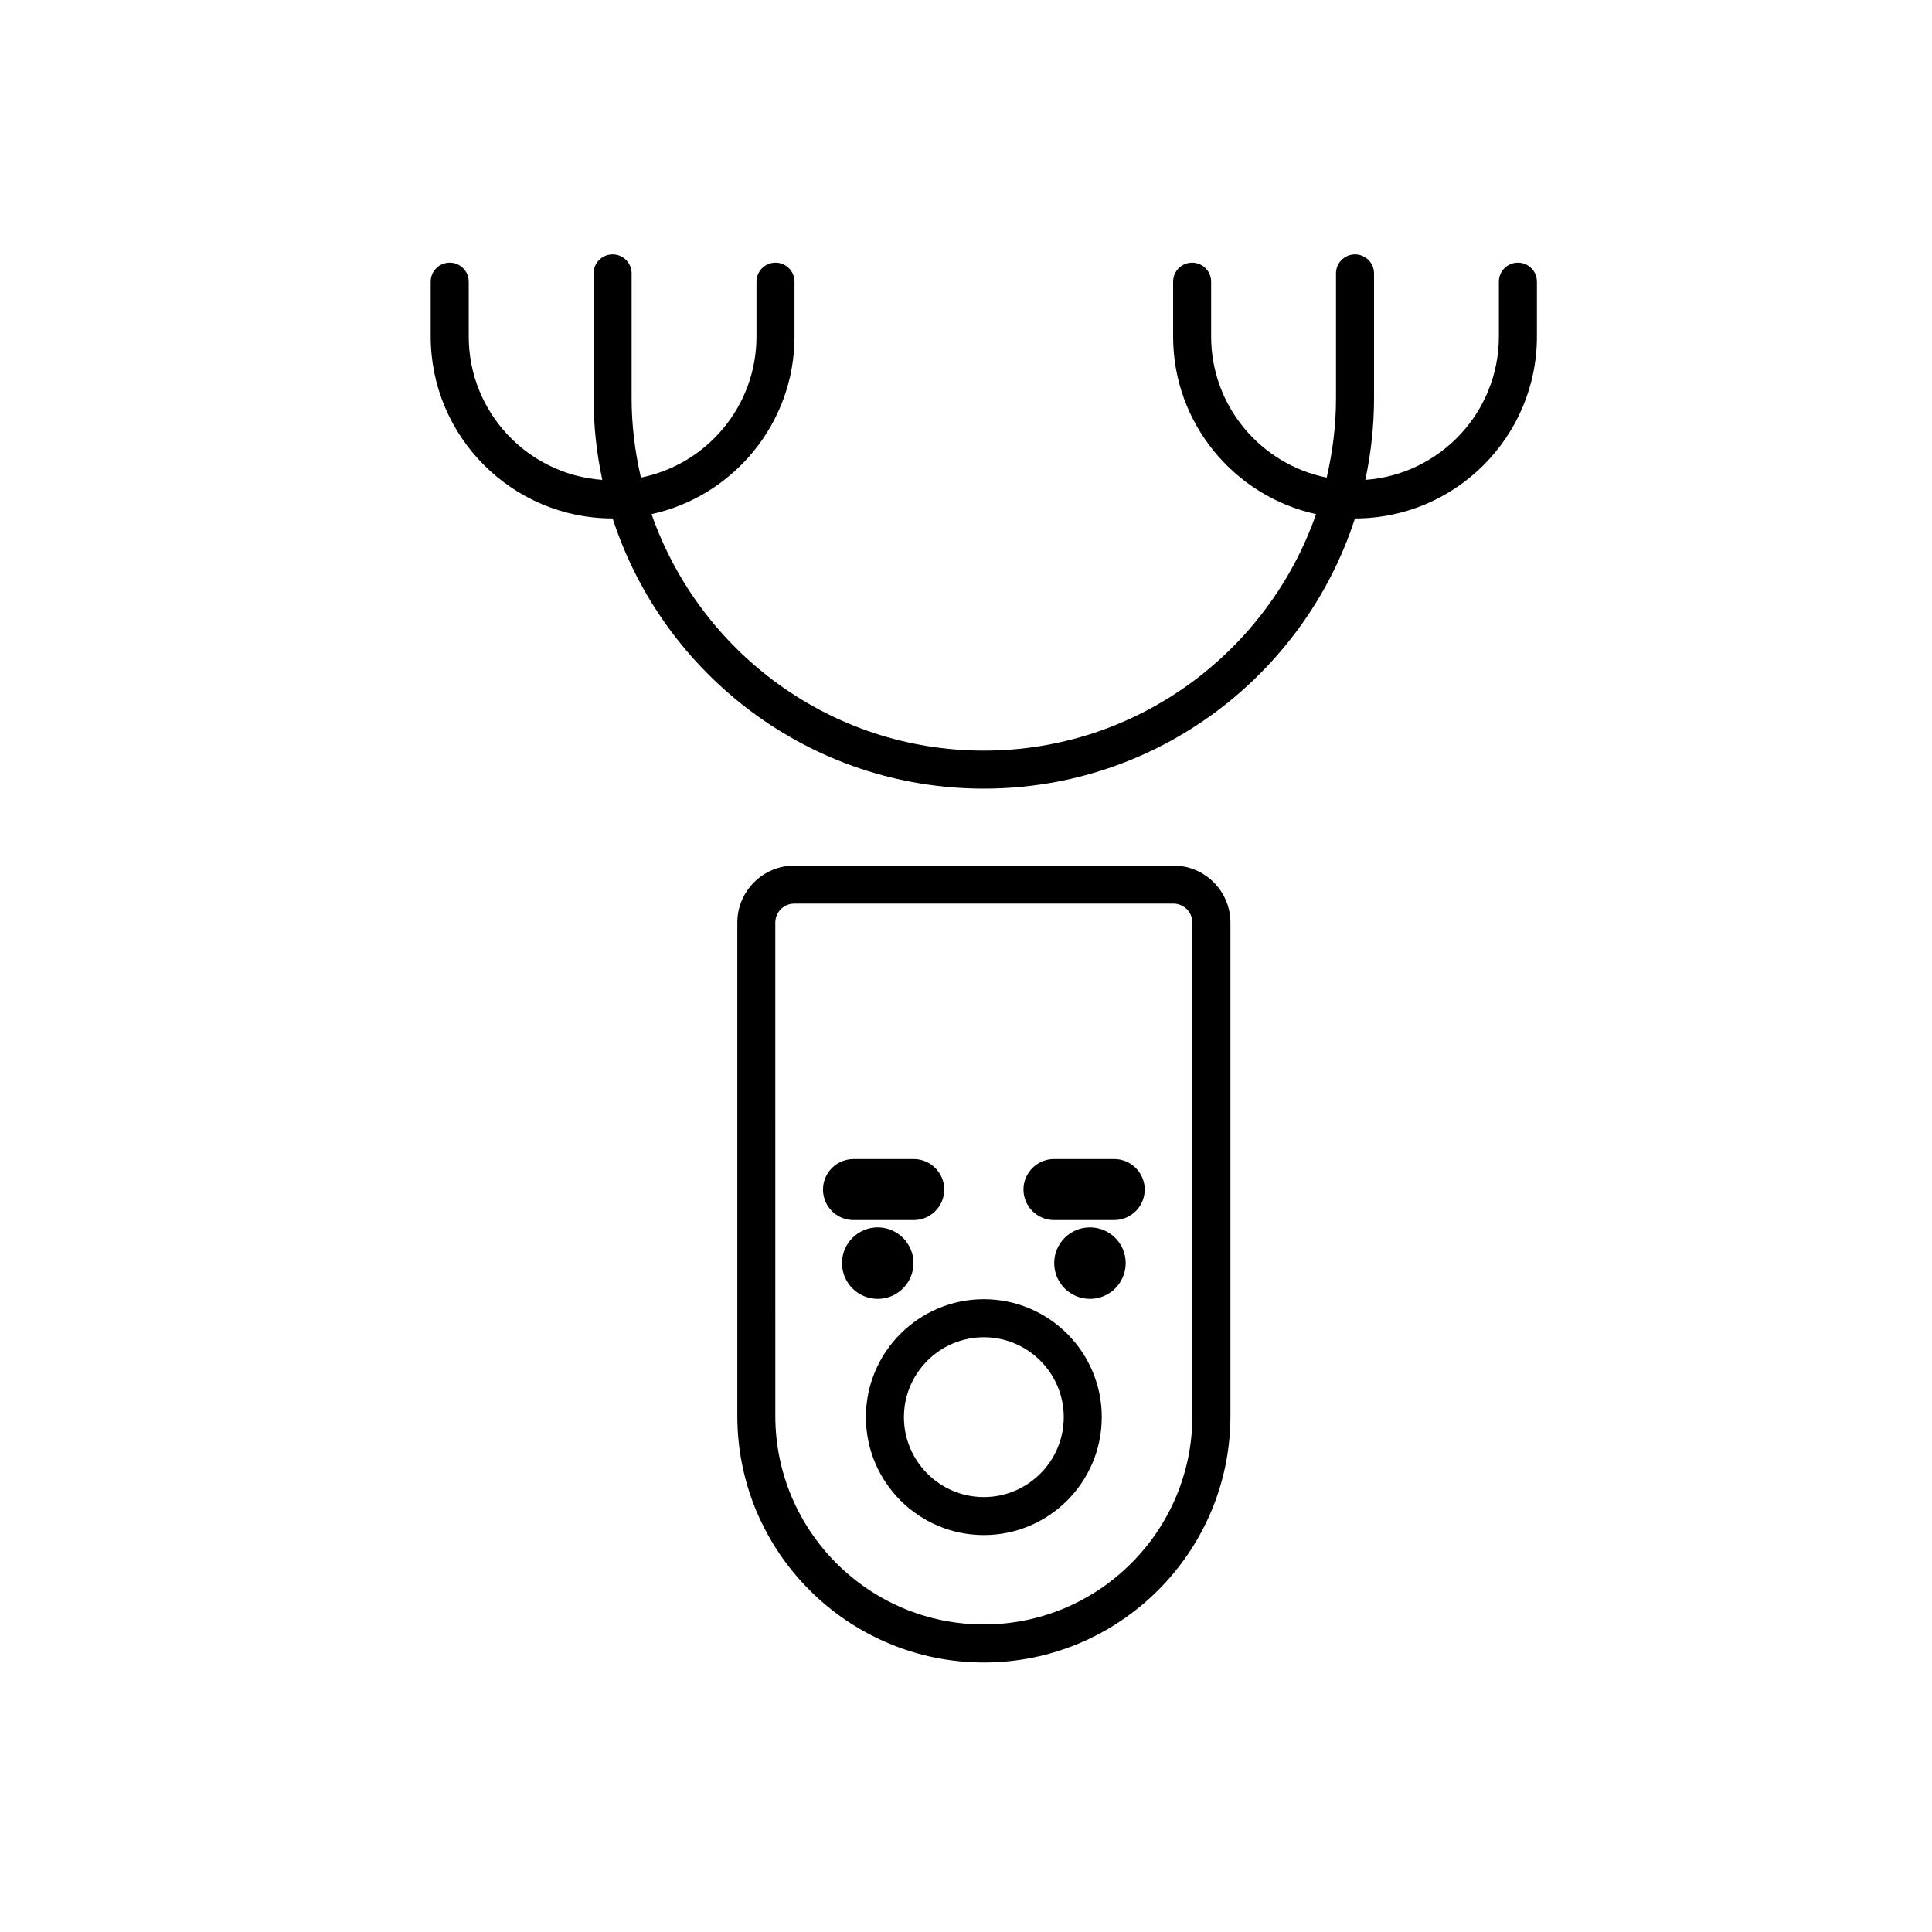
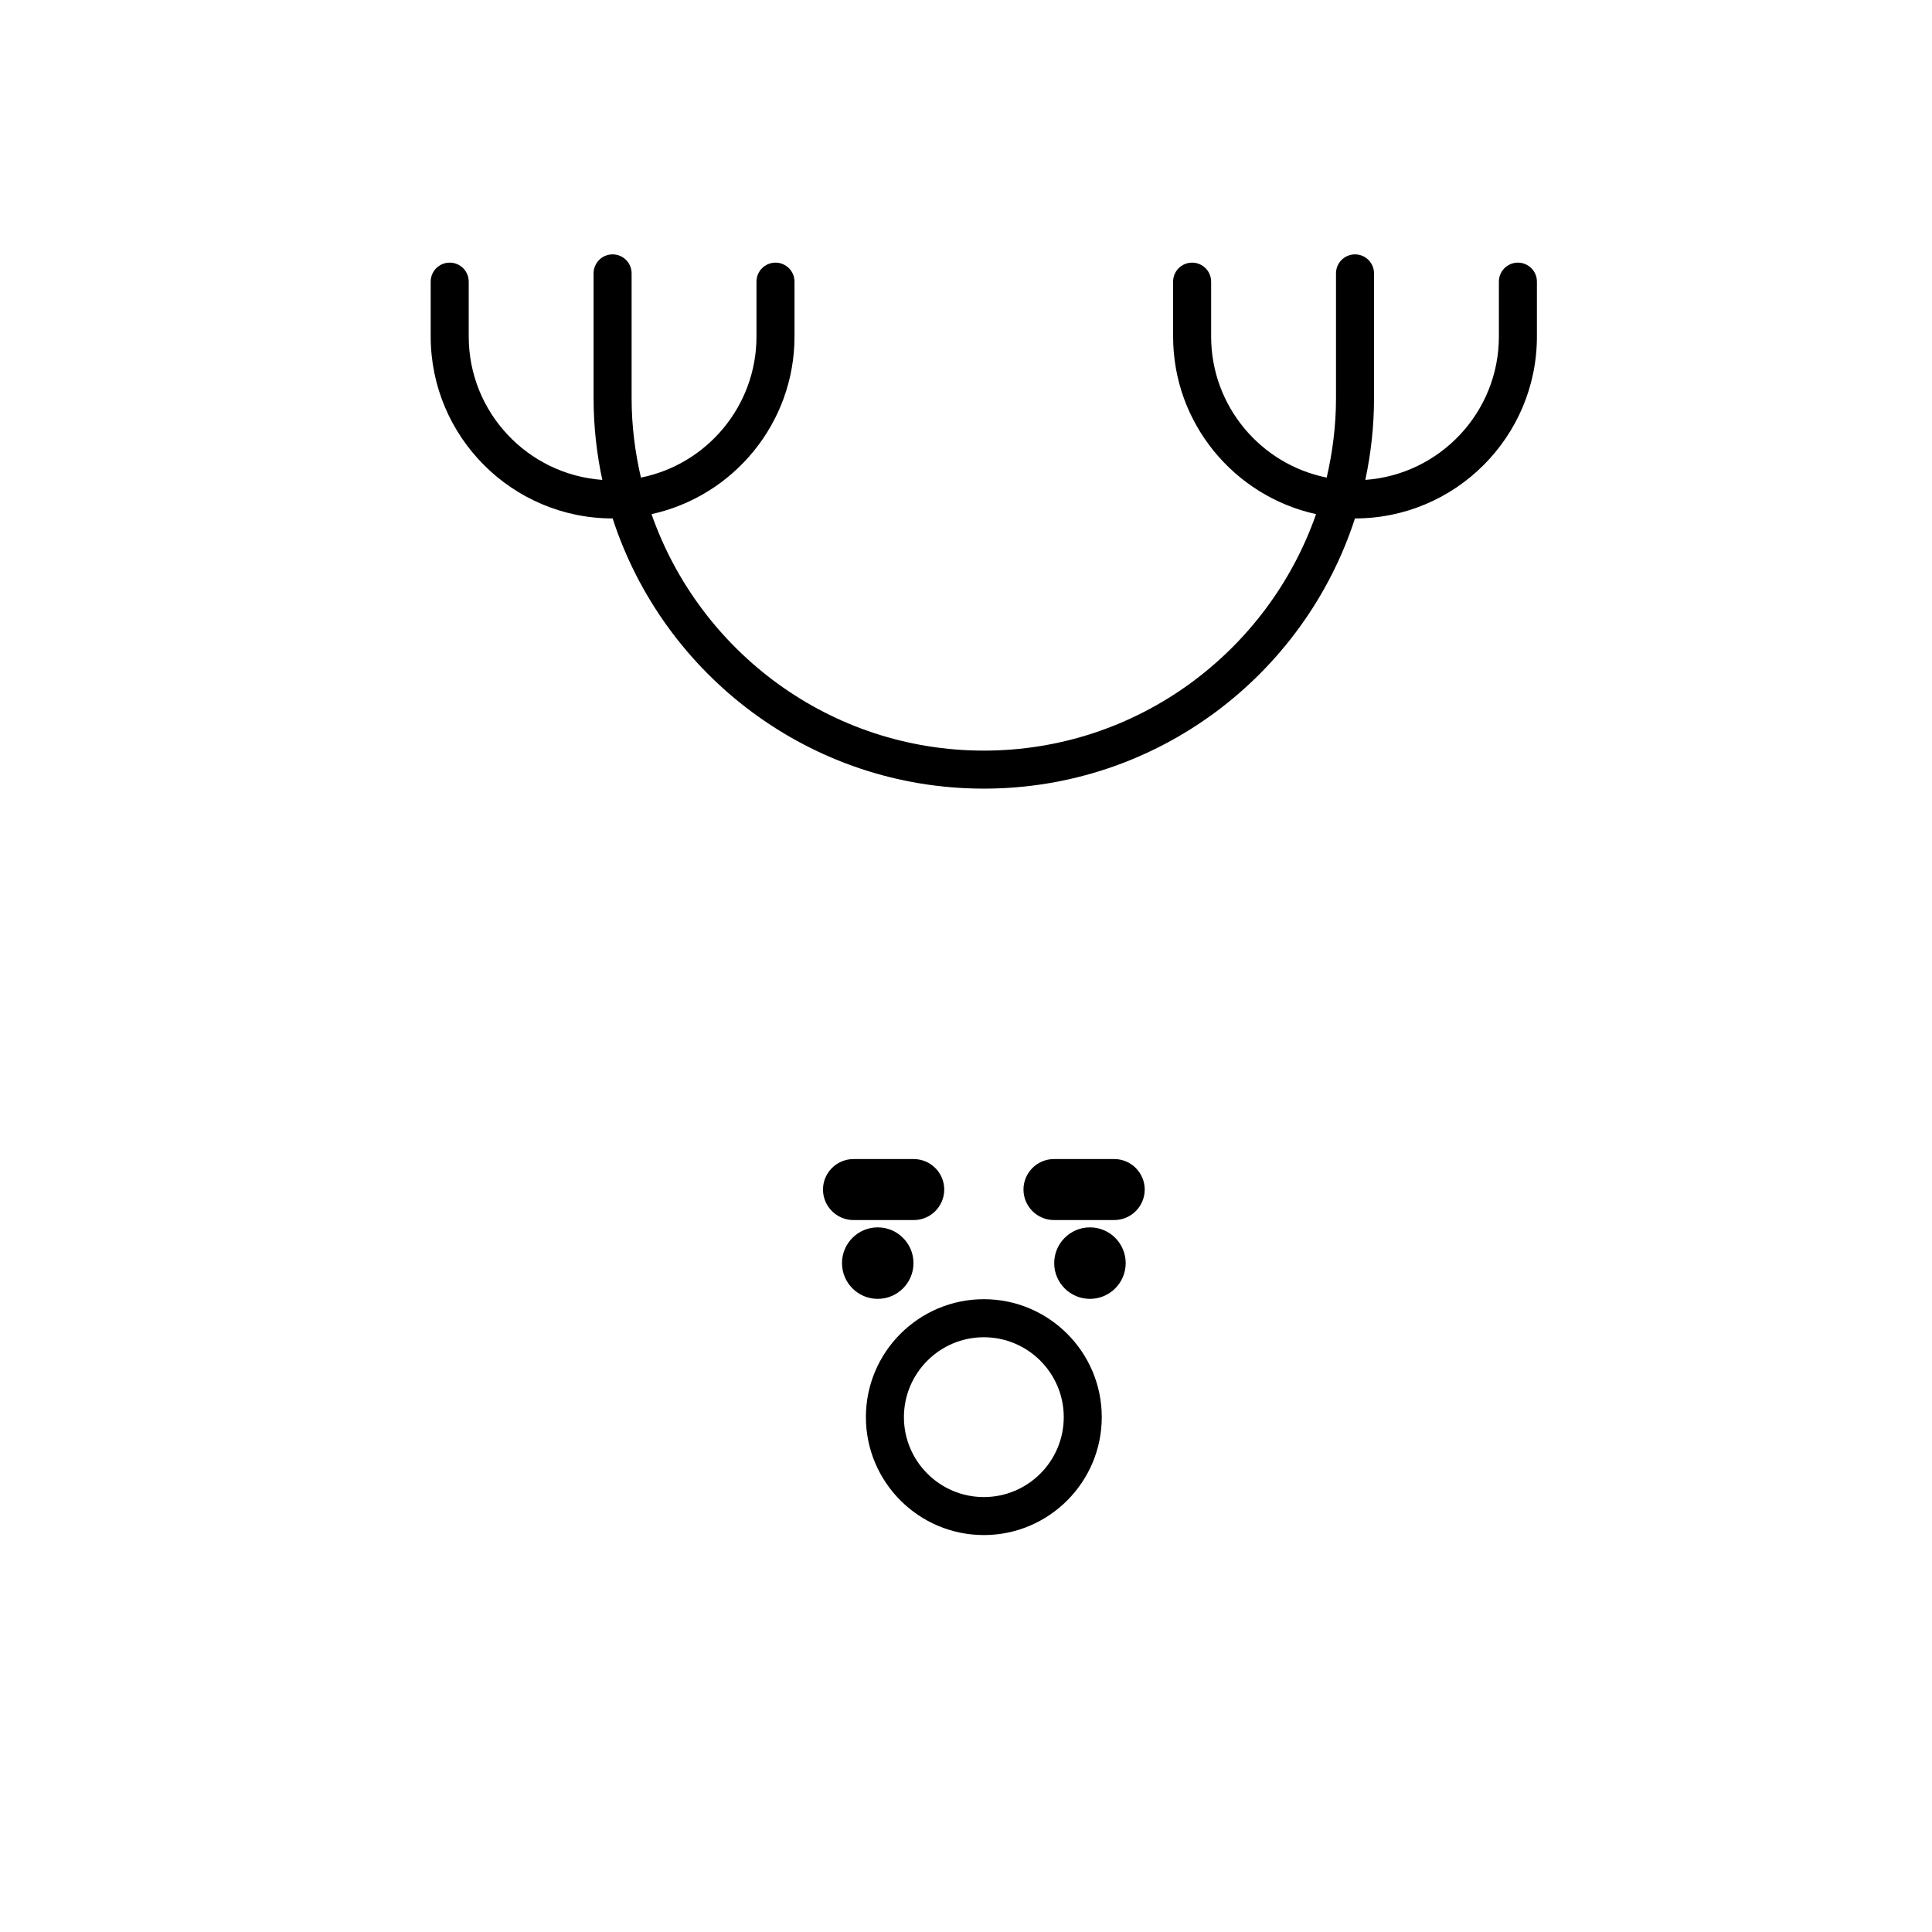
<svg xmlns="http://www.w3.org/2000/svg" fill="#000000" width="800px" height="800px" version="1.1" viewBox="144 144 512 512">
  <g>
    <path d="m503.08 281.39h0.016c26.582 0 48.203-21.629 48.203-48.211v-14.539c0-2.785-2.254-5.039-5.039-5.039-2.785 0-5.039 2.254-5.039 5.039v14.539c0 20.105-15.648 36.586-35.398 37.996 1.484-6.969 2.309-14.184 2.309-21.59v-33.137c0-2.785-2.254-5.039-5.039-5.039s-5.039 2.254-5.039 5.039v33.137c0 7.227-0.906 14.223-2.465 20.98-17.441-3.496-30.625-18.922-30.625-37.383v-14.539c0-2.785-2.254-5.039-5.039-5.039-2.785 0-5.039 2.254-5.039 5.039v14.539c0 23.039 16.254 42.328 37.887 47.07-12.727 36.426-47.34 62.668-88.051 62.668-40.711 0-75.328-26.242-88.055-62.668 21.633-4.742 37.887-24.035 37.887-47.07v-14.539c0-2.785-2.254-5.039-5.039-5.039s-5.039 2.254-5.039 5.039v14.539c0 18.461-13.184 33.891-30.625 37.383-1.562-6.75-2.465-13.754-2.465-20.98v-33.137c0-2.785-2.254-5.039-5.039-5.039s-5.039 2.254-5.039 5.039v33.137c0 7.406 0.816 14.621 2.309 21.59-19.75-1.41-35.398-17.891-35.398-37.996v-14.539c0-2.785-2.254-5.039-5.039-5.039-2.785 0-5.039 2.254-5.039 5.039v14.539c0 26.582 21.625 48.211 48.203 48.211h0.016c13.453 41.492 52.438 71.605 98.359 71.605 45.934 0.004 84.914-30.109 98.363-71.605z" />
    <path d="m386.08 478.74c0 5.231-4.242 9.473-9.473 9.473s-9.469-4.242-9.469-9.473 4.238-9.473 9.469-9.473 9.473 4.242 9.473 9.473" />
    <path d="m442.32 478.74c0 5.231-4.242 9.473-9.473 9.473-5.231 0-9.473-4.242-9.473-9.473s4.242-9.473 9.473-9.473c5.231 0 9.473 4.242 9.473 9.473" />
-     <path d="m354.51 373.39c-8.332 0-15.113 6.781-15.113 15.113v130.73c0 36.027 29.305 65.34 65.34 65.34 36.031 0 65.34-29.305 65.34-65.34v-130.73c0-8.332-6.781-15.113-15.113-15.113zm105.48 15.113v130.73c0 30.469-24.793 55.262-55.262 55.262s-55.262-24.793-55.262-55.262l-0.004-130.73c0-2.781 2.258-5.039 5.039-5.039h100.45c2.781 0.004 5.039 2.258 5.039 5.039z" />
    <path d="m404.73 488.3c-17.234 0-31.258 14.016-31.258 31.25s14.02 31.258 31.258 31.258c17.234 0 31.25-14.02 31.25-31.258 0-17.234-14.016-31.25-31.25-31.25zm0 52.438c-11.68 0-21.18-9.5-21.18-21.18 0-11.672 9.5-21.176 21.18-21.176 11.672 0 21.176 9.5 21.176 21.176 0.004 11.676-9.5 21.18-21.176 21.18z" />
    <path d="m386.15 467.33c4.453 0 8.082-3.629 8.082-8.082s-3.629-8.082-8.082-8.082h-15.965c-4.457 0-8.082 3.629-8.082 8.082s3.629 8.082 8.082 8.082z" />
    <path d="m439.28 451.16h-15.965c-4.453 0-8.082 3.629-8.082 8.082 0 4.453 3.629 8.082 8.082 8.082h15.965c4.457 0 8.082-3.629 8.082-8.082-0.004-4.453-3.625-8.082-8.082-8.082z" />
  </g>
</svg>